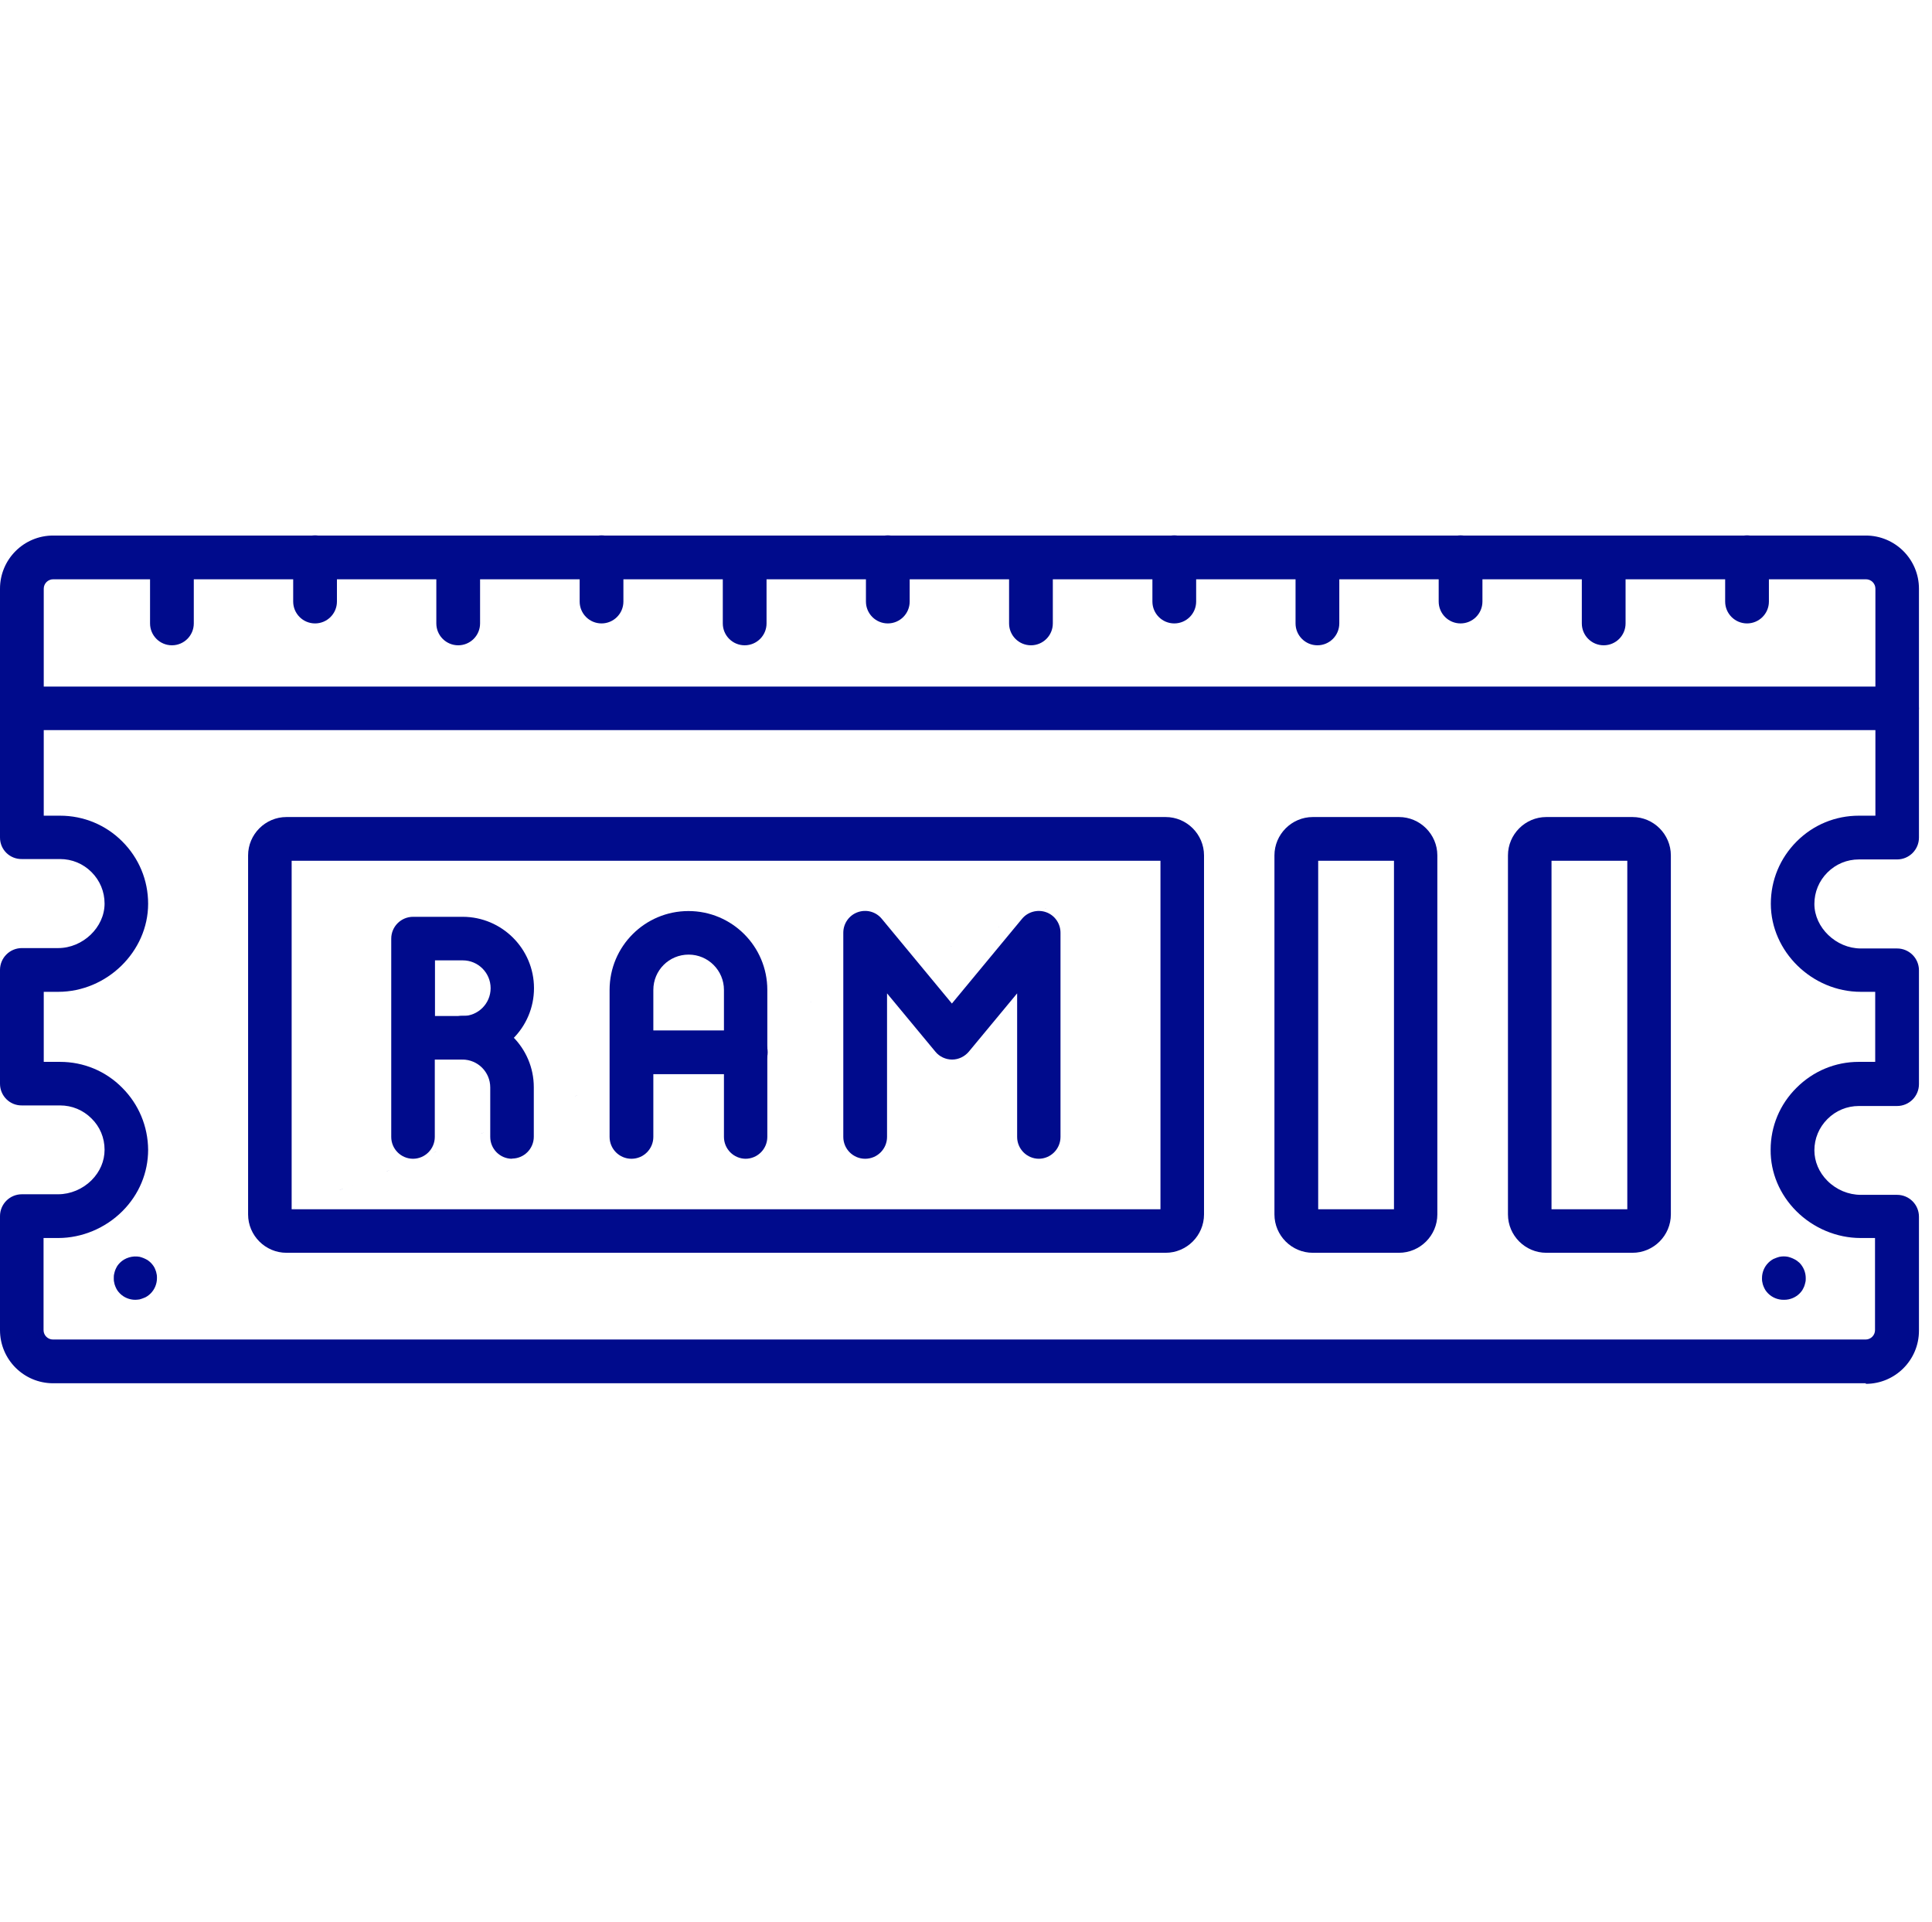
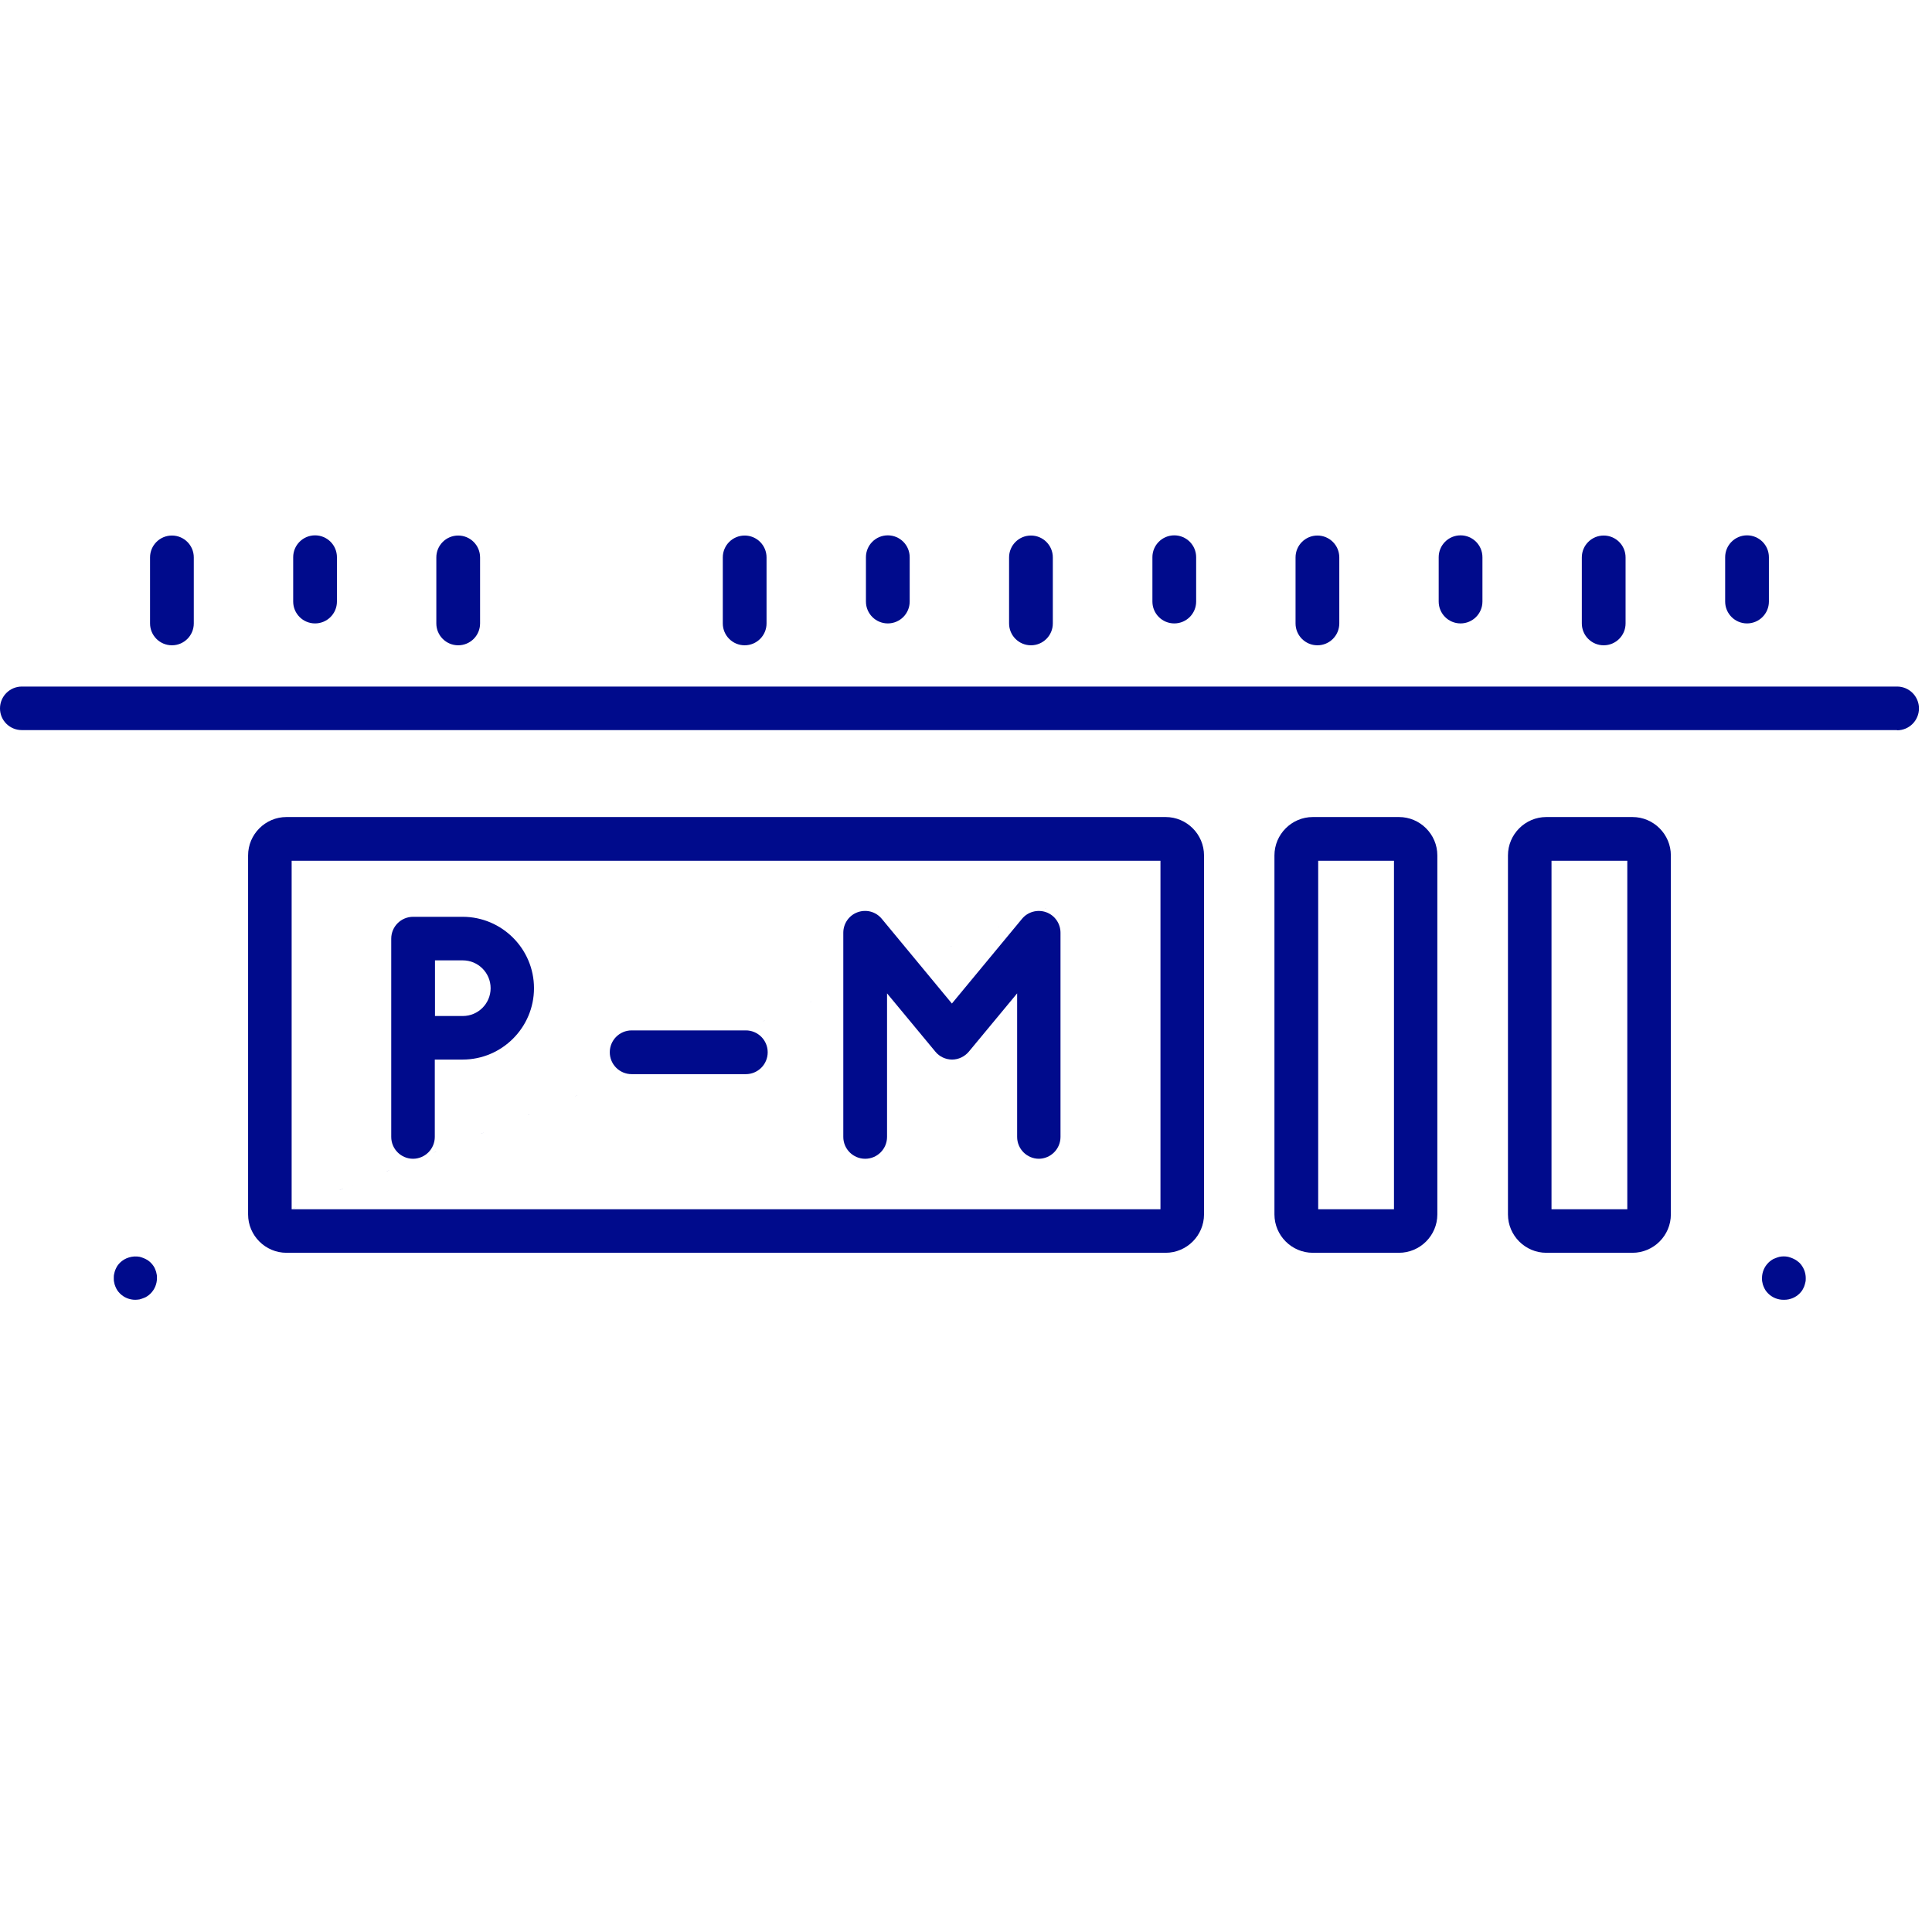
<svg xmlns="http://www.w3.org/2000/svg" id="Layer_10" data-name="Layer 10" viewBox="0 0 100.69 100.18">
  <defs>
    <style>
      .cls-1 {
        fill: #000b8c;
      }
    </style>
  </defs>
-   <path class="cls-1" d="M2.27,64.52v4.8c0,.27.22.49.49.49h94.47c.27,0,.49-.22.49-.49v-4.8h-.75c-1.24,0-2.46-.51-3.35-1.4-.87-.87-1.35-2.01-1.34-3.2,0-1.22.48-2.37,1.35-3.23.87-.87,2.02-1.35,3.24-1.35h.86v-3.65h-.75c-2.54,0-4.69-2.1-4.69-4.59,0-1.23.48-2.38,1.35-3.25.87-.87,2.02-1.34,3.24-1.34h.86v-11.83c0-.27-.22-.49-.49-.49H2.77c-.27,0-.49.22-.49.49v11.83h.85c1.23,0,2.38.48,3.24,1.34.87.87,1.35,2.02,1.35,3.25,0,2.49-2.15,4.59-4.69,4.59h-.75v3.65h.85c1.23,0,2.38.48,3.24,1.35.86.86,1.34,2.01,1.35,3.23,0,1.19-.47,2.33-1.34,3.2-.89.89-2.11,1.4-3.35,1.4h-.75ZM97.24,72.09H2.77C1.24,72.09,0,70.85,0,69.32v-5.94c0-.63.51-1.14,1.14-1.14h1.89c.64,0,1.28-.27,1.74-.73.44-.44.68-1,.68-1.59,0-.62-.24-1.2-.68-1.63-.44-.44-1.02-.68-1.64-.68h-1.99C.51,57.62,0,57.11,0,56.48v-5.93c0-.63.51-1.14,1.14-1.14h1.89c1.29,0,2.42-1.08,2.42-2.32,0-.62-.24-1.2-.68-1.64-.44-.44-1.02-.68-1.64-.68h-1.99C.51,44.78,0,44.28,0,43.65v-12.97c0-1.53,1.24-2.77,2.77-2.77h94.47c1.53,0,2.77,1.24,2.77,2.77v12.97c0,.63-.51,1.14-1.14,1.14h-1.99c-.62,0-1.2.24-1.64.68s-.68,1.02-.68,1.64c0,1.23,1.13,2.32,2.42,2.32h1.89c.63,0,1.14.51,1.14,1.14v5.93c0,.63-.51,1.14-1.14,1.14h-1.99c-.62,0-1.2.24-1.64.68-.44.44-.68,1.02-.68,1.63,0,.58.24,1.15.68,1.59.47.47,1.1.73,1.74.73h1.89c.63,0,1.14.51,1.14,1.14v5.94c0,1.53-1.24,2.77-2.77,2.77Z" />
  <path class="cls-1" d="M7.05,67.74c-.3,0-.59-.12-.8-.33-.05-.05-.1-.11-.14-.17-.04-.06-.07-.13-.1-.2-.03-.07-.05-.14-.06-.21-.02-.07-.02-.15-.02-.22s0-.15.02-.22c.01-.07.04-.15.06-.21.03-.07.06-.13.1-.2.04-.06.09-.12.14-.17.26-.26.66-.38,1.03-.31.07.02.14.04.21.07.07.03.13.06.2.1.06.04.12.09.17.14.05.05.1.11.14.17.04.06.08.13.1.2.03.07.05.14.06.21.02.07.02.15.02.22,0,.3-.12.59-.33.8-.05.05-.11.1-.17.14-.06.04-.13.08-.2.1-.07.03-.14.05-.21.07-.08.01-.15.02-.22.02Z" />
  <path class="cls-1" d="M92.95,67.74c-.3,0-.59-.12-.8-.33-.05-.05-.1-.11-.14-.17-.04-.06-.07-.13-.1-.2-.03-.07-.05-.14-.06-.21-.02-.07-.02-.15-.02-.22,0-.3.12-.59.33-.8.05-.05.11-.1.17-.14s.13-.08.2-.1c.07-.03.14-.05.21-.07.15-.03.3-.03.45,0,.07.02.14.04.21.07.07.03.13.06.2.1.06.04.12.09.18.14.21.21.33.5.33.8,0,.07,0,.15-.02.22-.01.07-.04.14-.06.21-.03.07-.06.13-.1.2-.04.06-.09.12-.14.17-.21.21-.5.33-.8.33Z" />
  <path class="cls-1" d="M98.87,38.05H1.14C.51,38.05,0,37.55,0,36.92s.51-1.14,1.14-1.14h97.73c.63,0,1.14.51,1.14,1.14s-.51,1.14-1.14,1.14Z" />
  <path class="cls-1" d="M8.96,33.63c-.63,0-1.14-.51-1.14-1.14v-3.44c0-.63.51-1.14,1.14-1.14s1.14.51,1.14,1.14v3.44c0,.63-.51,1.14-1.14,1.14Z" />
  <path class="cls-1" d="M16.42,32.49c-.63,0-1.14-.51-1.14-1.14v-2.31c0-.63.51-1.14,1.14-1.14s1.14.51,1.14,1.14v2.31c0,.63-.51,1.14-1.14,1.14Z" />
  <path class="cls-1" d="M23.88,33.63c-.63,0-1.14-.51-1.14-1.14v-3.44c0-.63.51-1.14,1.14-1.14s1.14.51,1.14,1.14v3.44c0,.63-.51,1.14-1.14,1.14Z" />
-   <path class="cls-1" d="M31.35,32.49c-.63,0-1.14-.51-1.14-1.14v-2.31c0-.63.51-1.14,1.14-1.14s1.14.51,1.14,1.14v2.31c0,.63-.51,1.14-1.14,1.14Z" />
  <path class="cls-1" d="M38.81,33.63c-.63,0-1.14-.51-1.14-1.14v-3.44c0-.63.51-1.14,1.14-1.14s1.14.51,1.14,1.14v3.44c0,.63-.51,1.14-1.14,1.14Z" />
  <path class="cls-1" d="M46.27,32.49c-.63,0-1.14-.51-1.14-1.14v-2.31c0-.63.51-1.14,1.14-1.14s1.14.51,1.14,1.14v2.31c0,.63-.51,1.14-1.14,1.14Z" />
  <path class="cls-1" d="M53.73,33.63c-.63,0-1.14-.51-1.14-1.14v-3.44c0-.63.51-1.14,1.14-1.14s1.14.51,1.14,1.14v3.44c0,.63-.51,1.14-1.14,1.14Z" />
  <path class="cls-1" d="M61.2,32.49c-.63,0-1.14-.51-1.14-1.14v-2.31c0-.63.51-1.14,1.14-1.14s1.14.51,1.14,1.14v2.31c0,.63-.51,1.14-1.14,1.14Z" />
  <path class="cls-1" d="M68.66,33.63c-.63,0-1.14-.51-1.14-1.14v-3.44c0-.63.51-1.14,1.14-1.14s1.14.51,1.14,1.14v3.44c0,.63-.51,1.14-1.14,1.14Z" />
  <path class="cls-1" d="M76.12,32.49c-.63,0-1.14-.51-1.14-1.14v-2.31c0-.63.51-1.14,1.14-1.14s1.14.51,1.14,1.14v2.31c0,.63-.51,1.14-1.14,1.14Z" />
  <path class="cls-1" d="M83.58,33.63c-.63,0-1.14-.51-1.14-1.14v-3.44c0-.63.51-1.14,1.14-1.14s1.14.51,1.14,1.14v3.44c0,.63-.51,1.14-1.14,1.14Z" />
  <path class="cls-1" d="M91.05,32.49c-.63,0-1.14-.51-1.14-1.14v-2.31c0-.63.51-1.14,1.14-1.14s1.14.51,1.14,1.14v2.31c0,.63-.51,1.14-1.14,1.14Z" />
  <path class="cls-1" d="M60.75,44.85,15.2,63.02h45.28v-18.16H15.2v18.16ZM60.75,65.29H14.93c-1.1,0-2-.9-2-2v-18.71c0-1.1.9-2,2-2h45.82c1.1,0,2,.9,2,2v18.71c0,1.1-.9,2-2,2Z" />
-   <path class="cls-1" d="M26.69,60.39c-.63,0-1.14-.51-1.14-1.14v-2.58c0-.8-.65-1.45-1.45-1.45-.63,0-1.14-.51-1.14-1.14s.51-1.14,1.14-1.14c2.05,0,3.72,1.67,3.72,3.72v2.58c0,.63-.51,1.14-1.14,1.14Z" />
  <path class="cls-1" d="M22.67,52.95h1.45c.8,0,1.45-.65,1.45-1.45s-.65-1.45-1.45-1.45h-1.45v2.89ZM21.53,60.39c-.63,0-1.14-.51-1.14-1.14v-10.33c0-.63.51-1.14,1.14-1.14h2.58c2.05,0,3.72,1.67,3.72,3.72s-1.67,3.72-3.72,3.72h-1.45v4.03c0,.63-.51,1.14-1.14,1.14Z" />
-   <path class="cls-1" d="M38.87,60.39c-.63,0-1.14-.51-1.14-1.14v-7.66c0-1.01-.82-1.84-1.84-1.84s-1.84.82-1.84,1.84v7.66c0,.63-.51,1.14-1.14,1.14s-1.14-.51-1.14-1.14v-7.66c0-2.27,1.84-4.11,4.11-4.11s4.11,1.84,4.11,4.11v7.66c0,.63-.51,1.14-1.14,1.14Z" />
  <path class="cls-1" d="M38.87,55.98h-5.95c-.63,0-1.14-.51-1.14-1.14s.51-1.14,1.14-1.14h5.95c.63,0,1.14.51,1.14,1.14s-.51,1.14-1.14,1.14Z" />
  <path class="cls-1" d="M54.15,60.39c-.63,0-1.14-.51-1.14-1.14v-7.48l-2.52,3.04c-.22.26-.54.41-.87.41s-.66-.15-.87-.41l-2.52-3.04v7.48c0,.63-.51,1.14-1.14,1.14s-1.14-.51-1.14-1.14v-10.64c0-.48.3-.91.75-1.07s.95-.03,1.26.35l3.65,4.41,3.65-4.41c.3-.37.81-.51,1.26-.35.45.16.75.59.75,1.07v10.64c0,.63-.51,1.14-1.14,1.14Z" />
  <path class="cls-1" d="M68.7,63.02h3.95v-18.16h-3.95v18.16ZM72.91,65.29h-4.49c-1.1,0-2-.9-2-2v-18.71c0-1.1.9-2,2-2h4.49c1.1,0,2,.9,2,2v18.71c0,1.1-.9,2-2,2Z" />
  <path class="cls-1" d="M80.86,63.02h3.95v-18.16h-3.95v18.16ZM85.08,65.29h-4.49c-1.1,0-2-.9-2-2v-18.71c0-1.1.9-2,2-2h4.49c1.1,0,2,.9,2,2v18.71c0,1.1-.9,2-2,2Z" />
</svg>